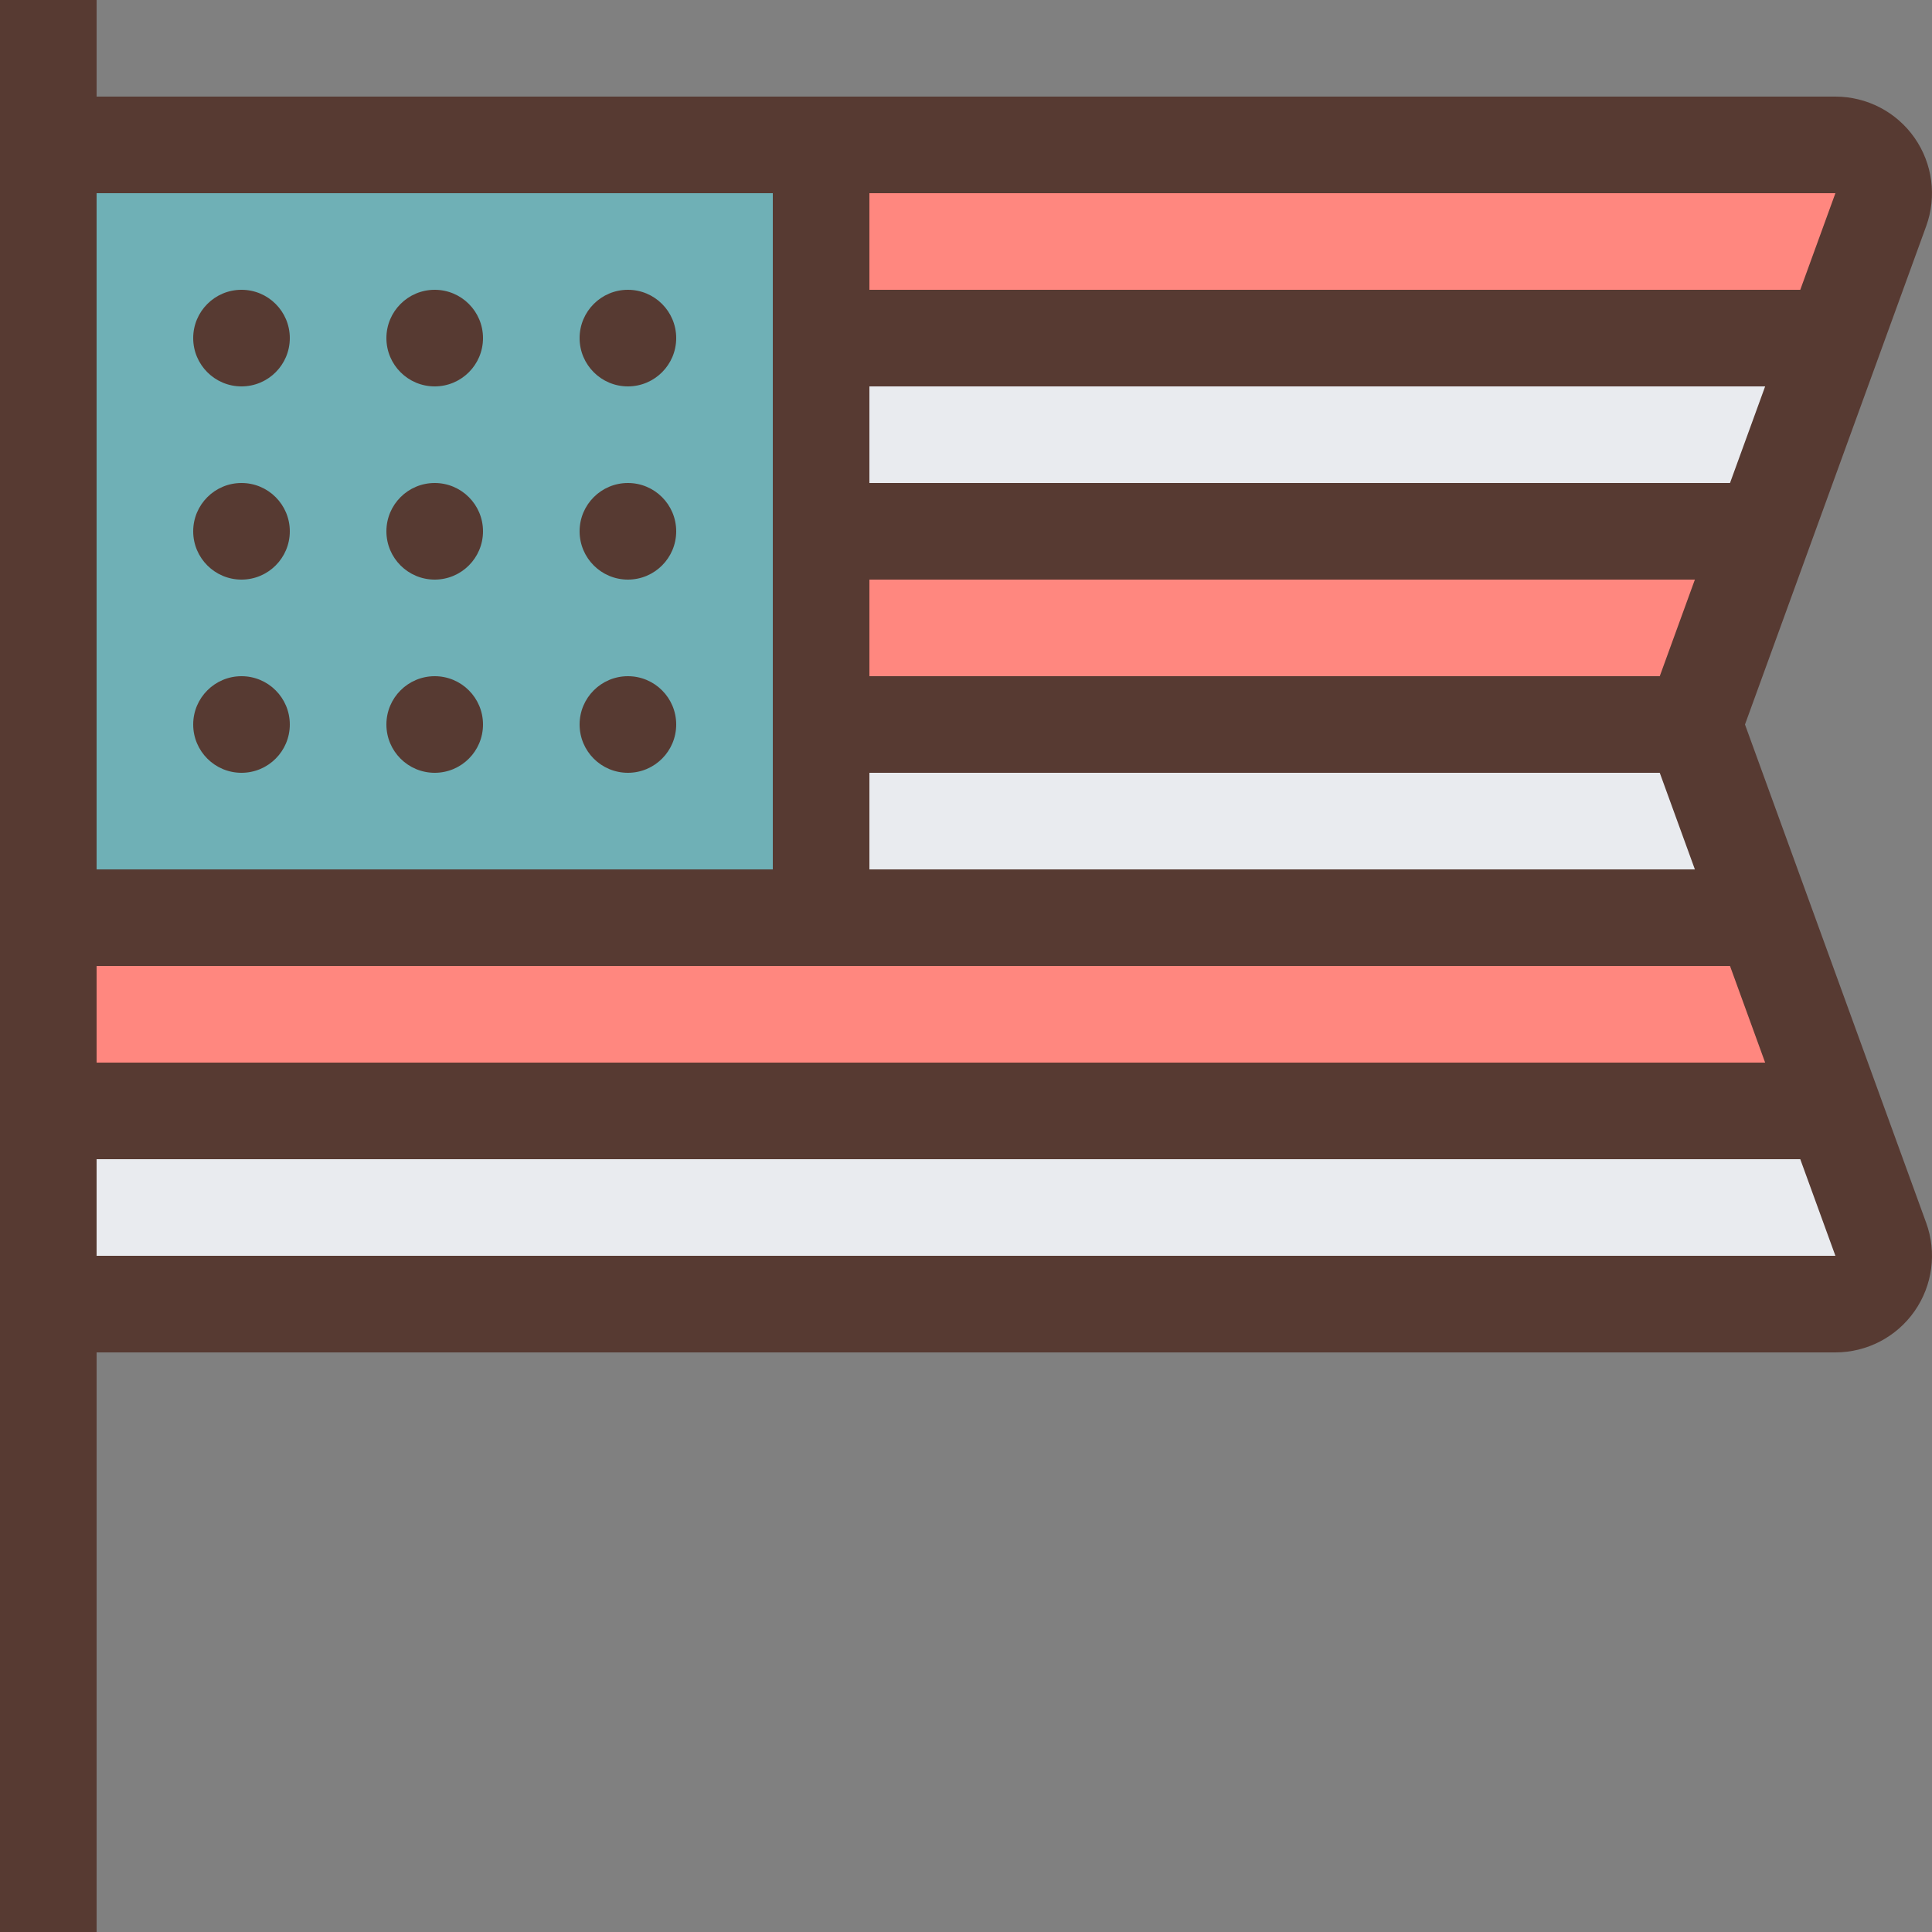
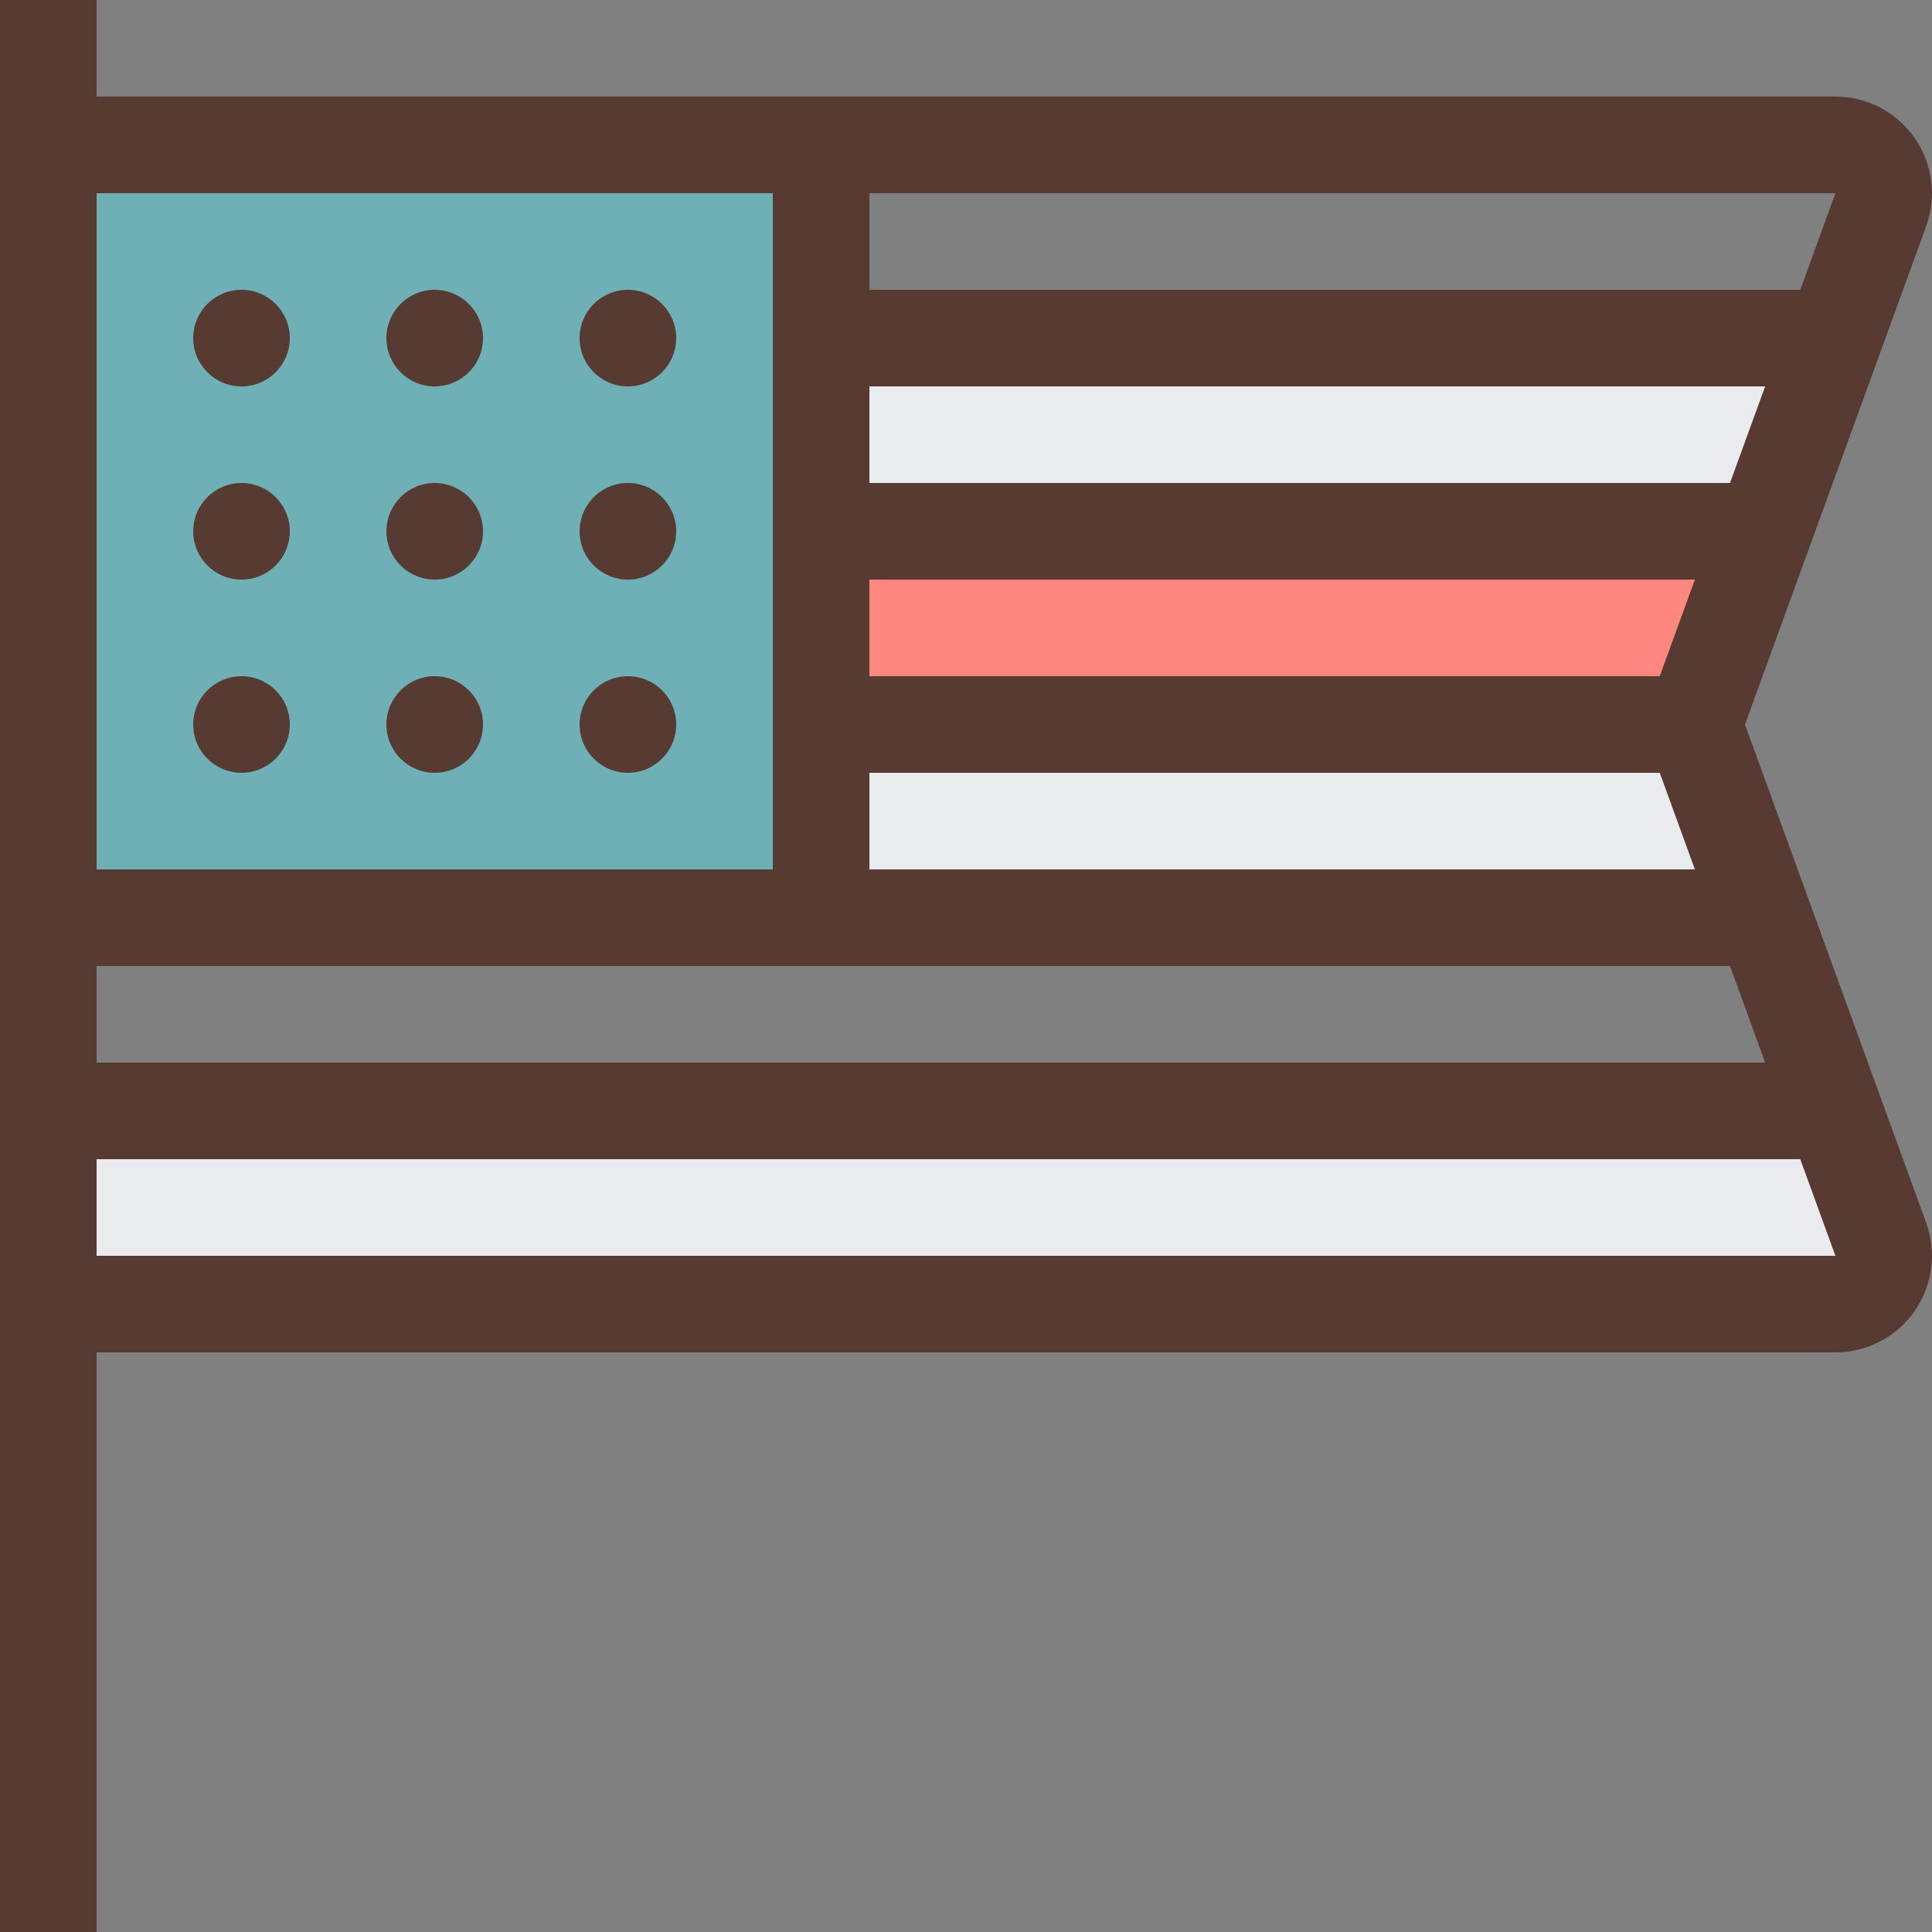
<svg xmlns="http://www.w3.org/2000/svg" version="1.1" id="Layer_1" viewBox="0 0 512 512" xml:space="preserve">
  <rect x="0" y="0" width="512" height="512" fill="#808080" stroke="none" />
  <g>
    <polygon style="fill:#E9EBEF;" points="12.801,345.6 12.801,294.4 486.059,294.4 504.679,345.6  " />
    <polygon style="fill:#E9EBEF;" points="217.601,243.2 217.601,192 448.82,192 467.448,243.2  " />
  </g>
-   <polygon style="fill:#FF877F;" points="12.801,294.4 12.801,243.2 467.44,243.2 486.059,294.4 " />
  <rect x="12.801" y="38.4" style="fill:#6FB0B6;" width="204.8" height="204.8" />
  <polygon style="fill:#E9EBEF;" points="217.601,140.8 217.601,89.6 486.059,89.6 467.44,140.8 " />
  <g>
-     <polygon style="fill:#FF877F;" points="217.601,89.6 217.601,38.4 504.679,38.4 486.059,89.6  " />
    <polygon style="fill:#FF877F;" points="217.601,192 217.601,140.8 467.448,140.8 448.82,192  " />
  </g>
  <g>
-     <path style="fill:#573A32;" d="M462.439,192l48.017-132.053c2.85-7.851,1.698-16.597-3.089-23.433   C502.58,29.67,494.755,25.6,486.401,25.6h-460.8V0h-25.6v512h25.6V358.4h460.8c8.354,0,16.179-4.07,20.966-10.914   c4.787-6.835,5.948-15.582,3.089-23.433L462.439,192z M230.401,51.2h256l-9.31,25.6h-246.69V51.2z M230.401,102.4h237.38   l-9.31,25.6h-228.07V102.4z M230.401,153.6h218.761l-9.31,25.6H230.401V153.6z M230.401,204.8h209.451l9.31,25.6H230.401V204.8z    M25.601,51.2h179.2v179.2h-179.2V51.2z M25.601,256h179.2h25.6h228.07l9.31,25.6H25.601V256z M25.601,332.8v-25.6h451.49   l9.31,25.6H25.601z" />
+     <path style="fill:#573A32;" d="M462.439,192l48.017-132.053c2.85-7.851,1.698-16.597-3.089-23.433   C502.58,29.67,494.755,25.6,486.401,25.6h-460.8V0h-25.6v512h25.6V358.4h460.8c8.354,0,16.179-4.07,20.966-10.914   c4.787-6.835,5.948-15.582,3.089-23.433L462.439,192z M230.401,51.2h256l-9.31,25.6h-246.69V51.2z M230.401,102.4h237.38   l-9.31,25.6h-228.07V102.4z M230.401,153.6h218.761l-9.31,25.6H230.401V153.6z M230.401,204.8h209.451l9.31,25.6H230.401z    M25.601,51.2h179.2v179.2h-179.2V51.2z M25.601,256h179.2h25.6h228.07l9.31,25.6H25.601V256z M25.601,332.8v-25.6h451.49   l9.31,25.6H25.601z" />
    <circle style="fill:#573A32;" cx="64.001" cy="89.6" r="12.8" />
    <circle style="fill:#573A32;" cx="115.201" cy="89.6" r="12.8" />
    <circle style="fill:#573A32;" cx="166.401" cy="89.6" r="12.8" />
    <circle style="fill:#573A32;" cx="64.001" cy="140.8" r="12.8" />
    <circle style="fill:#573A32;" cx="166.401" cy="140.8" r="12.8" />
    <circle style="fill:#573A32;" cx="115.201" cy="140.8" r="12.8" />
    <circle style="fill:#573A32;" cx="64.001" cy="192" r="12.8" />
    <circle style="fill:#573A32;" cx="115.201" cy="192" r="12.8" />
    <circle style="fill:#573A32;" cx="166.401" cy="192" r="12.8" />
  </g>
</svg>